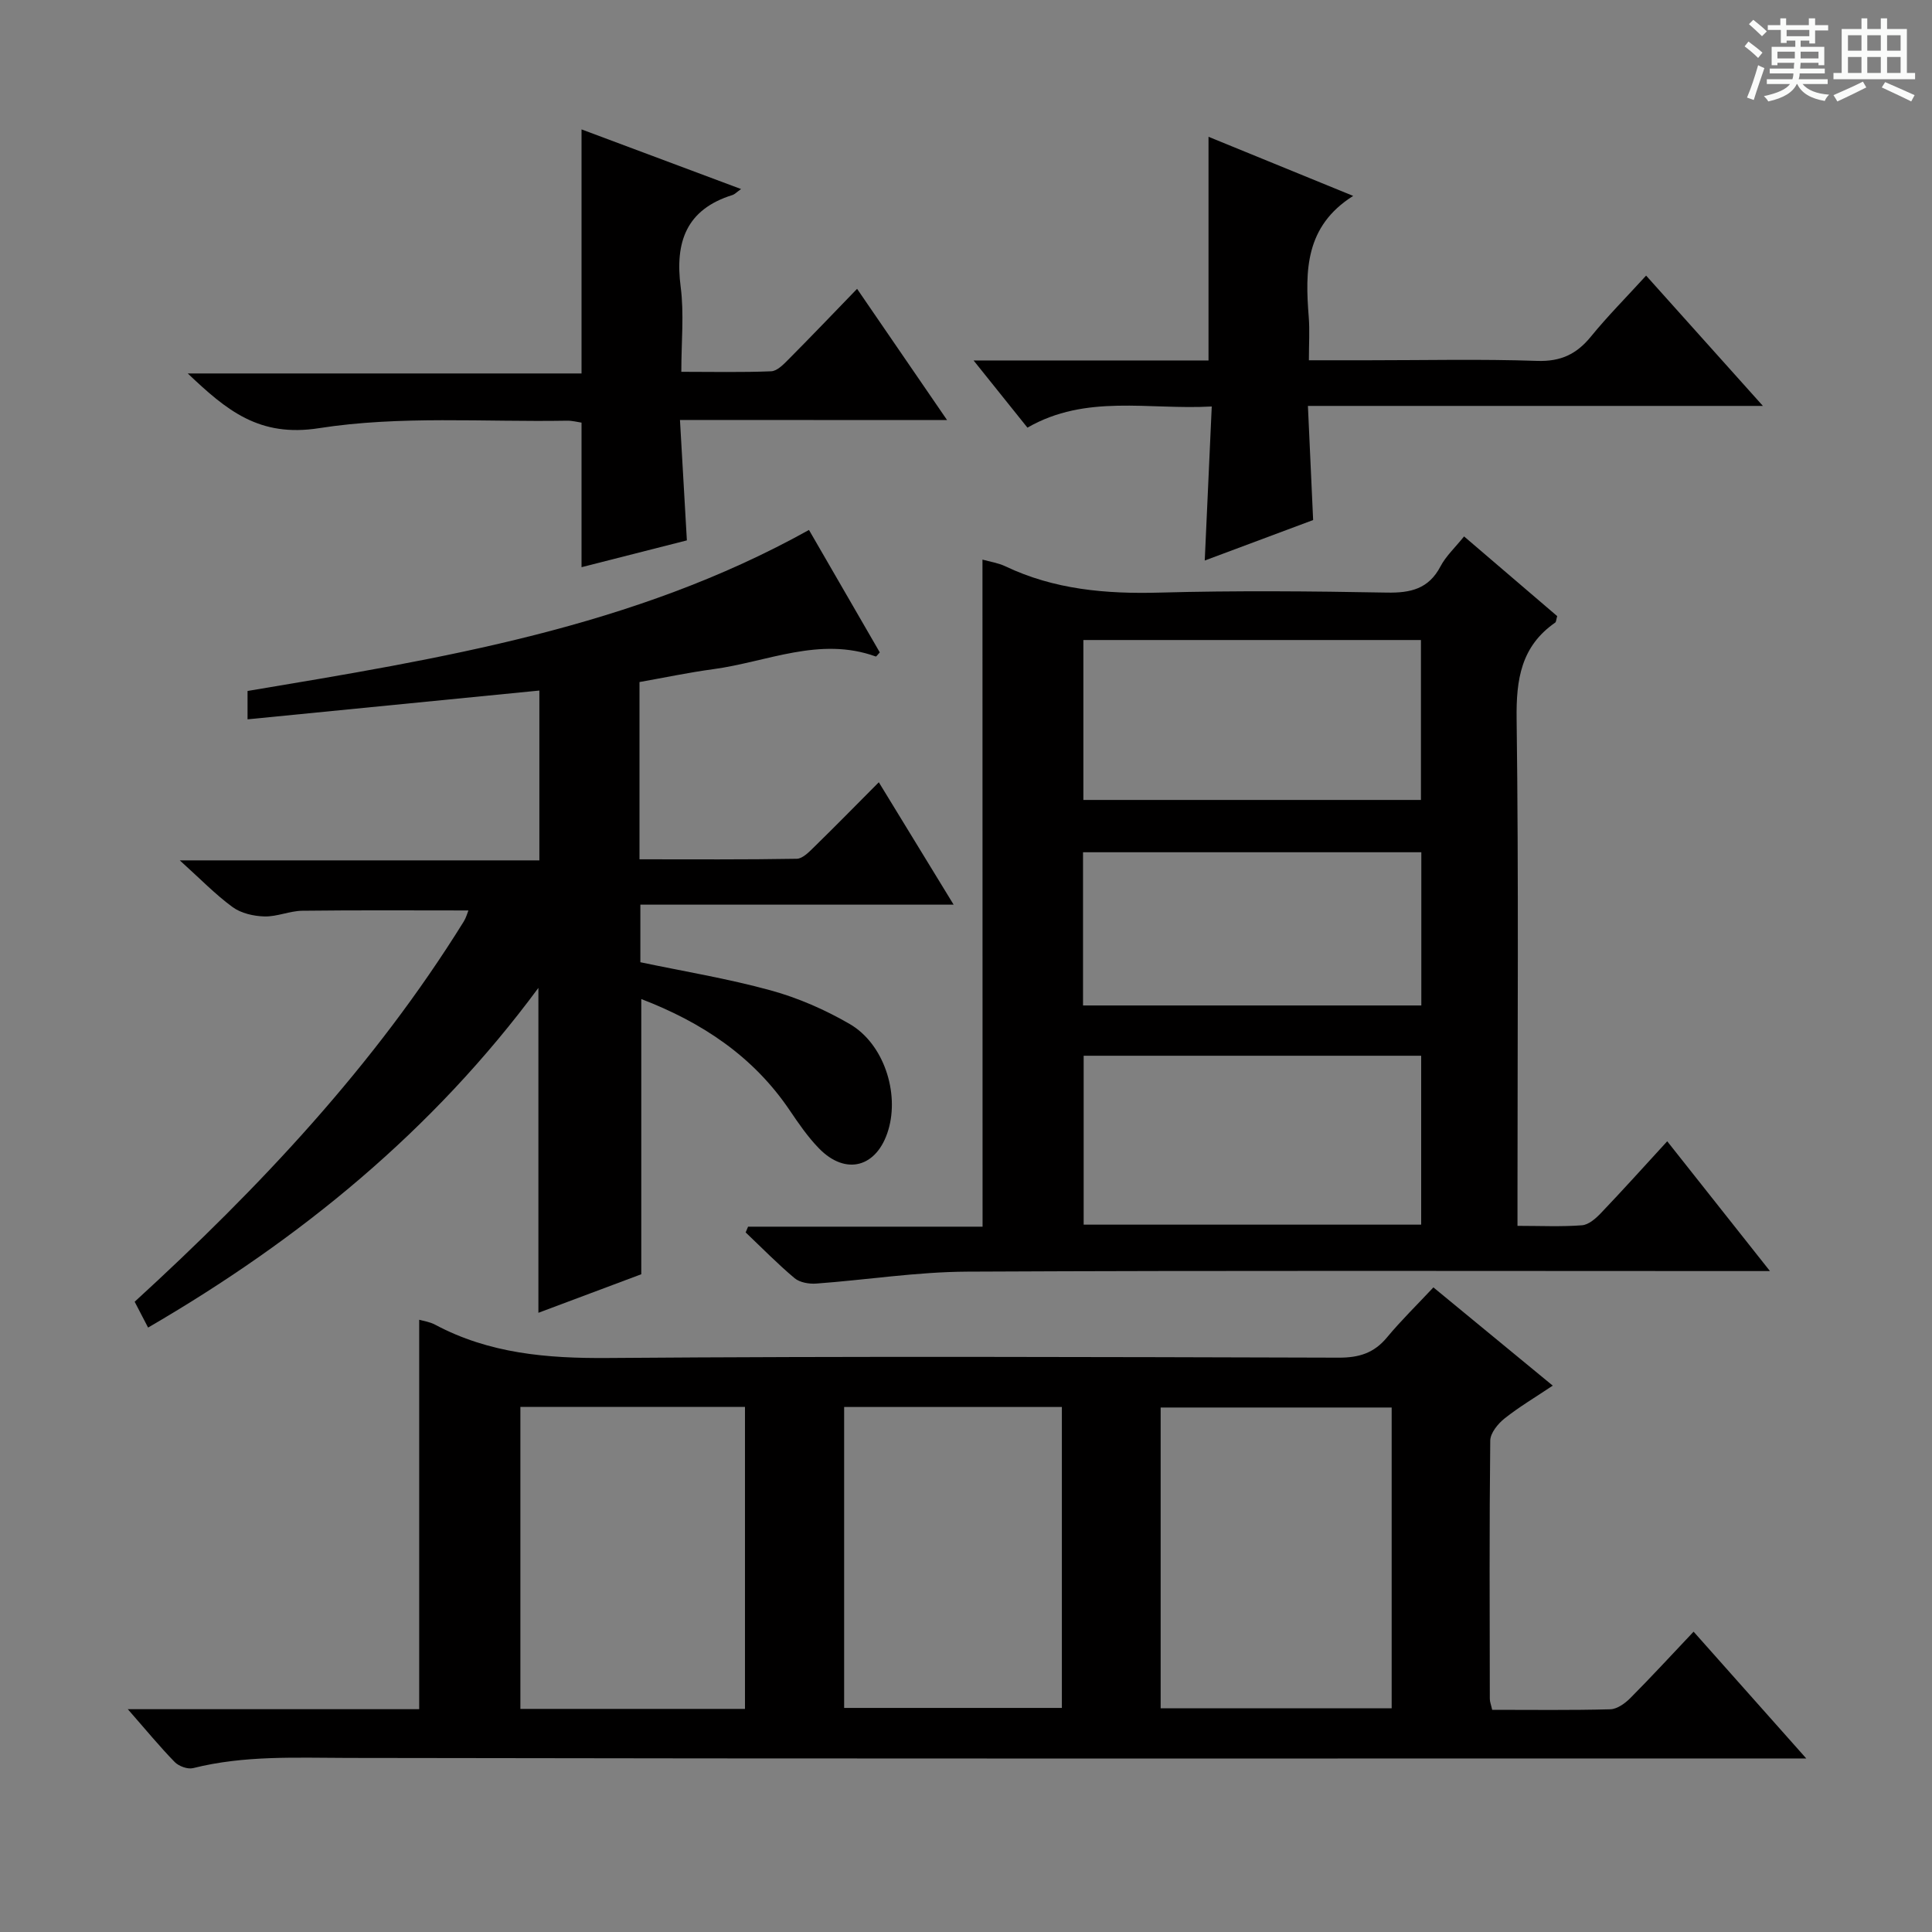
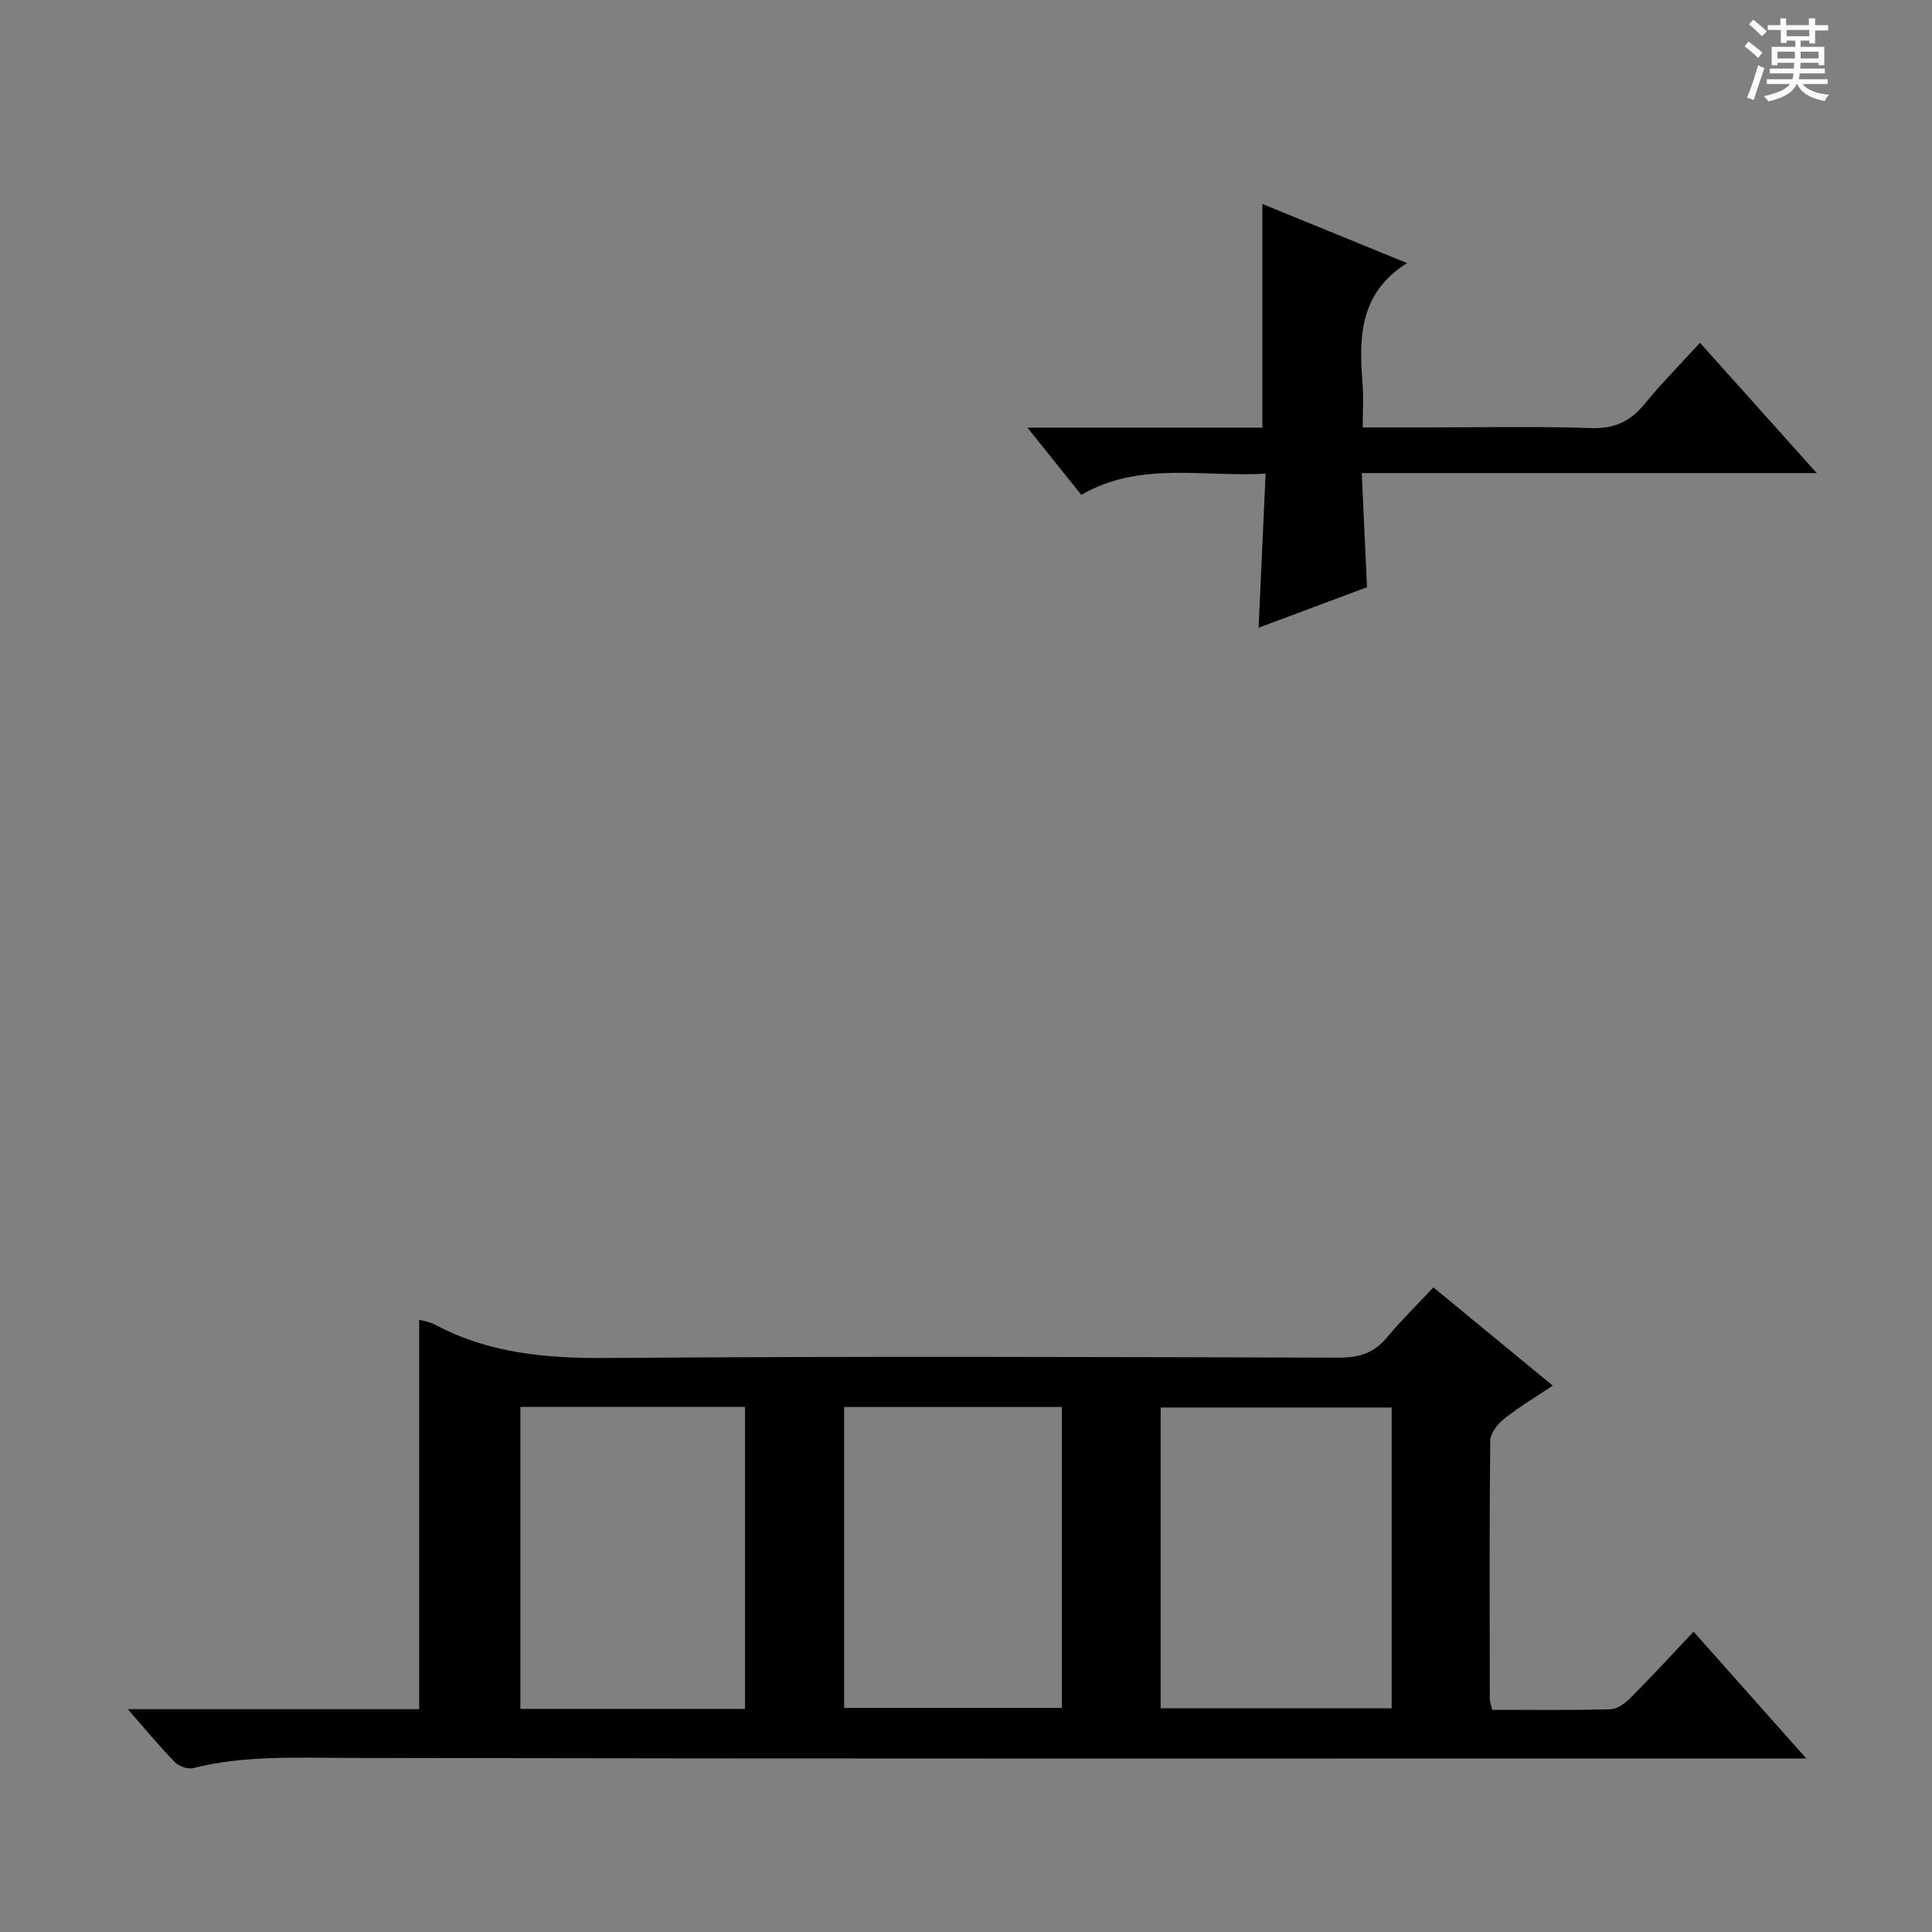
<svg xmlns="http://www.w3.org/2000/svg" enable-background="new 0 0 400 400" viewBox="0 0 400 400">
  <rect x="0" y="0" width="400" height="400" fill="#808080" stroke="none" />
  <path d="m361.2 9.6.8-1c.9.7 1.9 1.4 2.9 2.3l-.9 1.1c-1-1-2-1.8-2.8-2.4zm.5 10.6c.9-2.1 1.6-4.3 2.3-6.7.4.2.8.4 1.3.6-.7 2.1-1.5 4.3-2.2 6.6zm.4-15.2.9-.9c1 .8 2 1.6 2.8 2.4l-1 1c-.9-.9-1.8-1.7-2.7-2.5zm12.5-1.2h1.2v1.4h2.7v1.1h-2.7v2.7h-1.2v-.6h-1.8v1.3h4.9v3.8h-1.2v-.5h-3.7c0 .4-.1.9-.1 1.2h5.1v1h-5.2c0 .5-.1.9-.2 1.2h6v1h-5.2c1.1 1.3 2.9 2 5.5 2.2-.4.4-.7.8-.9 1.3-2.9-.5-4.8-1.6-5.7-3.5h-.1c-.8 1.7-2.7 2.9-5.9 3.6-.2-.4-.6-.8-.9-1.1 2.8-.6 4.6-1.4 5.4-2.5h-4.8v-1h5.3c.1-.3.2-.7.2-1.2h-4.9v-1h5c0-.4 0-.8.1-1.2h-3.5v.5h-1.2v-3.8h4.9v-1.3h-1.8v.5h-1.2v-2.7h-2.7v-1h2.6v-1.4h1.2v1.4h4.7v-1.4zm-6.6 8.3h3.6c0-.4 0-.9 0-1.4h-3.6zm1.9-4.6h4.7v-1.3h-4.7zm6.6 3.2h-3.7v1.4h3.7z" fill="#fafbfa" />
-   <path d="m385.3 3.8h1.3v2.2h2.8v-2.2h1.3v2.2h4.1v9.1h1.7v1.3h-16.9v-1.3h1.7v-9.1h4.1v-2.2zm.4 13.1.7 1.2c-1.8.9-3.8 1.9-6 2.9-.2-.4-.5-.8-.8-1.3 2.3-1 4.3-1.9 6.1-2.8zm-3.1-6.4h2.8v-3.2h-2.8zm0 4.6h2.8v-3.3h-2.8zm4-4.6h2.8v-3.2h-2.8zm0 4.6h2.8v-3.3h-2.8zm3.7 1.9c2.1.9 4.1 1.8 6.1 2.7l-.7 1.3c-2.2-1.1-4.2-2-6.1-2.9zm3.2-9.7h-2.8v3.2h2.8zm-2.8 7.8h2.8v-3.3h-2.8z" fill="#fafbfa" />
  <g fill="#010000">
    <path d="m26.46 353.87h60.33c0-27.07 0-53.79 0-80.63.82.24 2.17.42 3.29 1.02 11.2 5.98 23.13 6.99 35.68 6.9 50.47-.39 100.95-.21 151.42-.07 4.19.01 7.29-.95 9.97-4.18 2.96-3.56 6.29-6.81 9.62-10.37 8.53 7.02 16.34 13.45 24.71 20.34-3.52 2.36-6.92 4.37-9.98 6.8-1.37 1.09-2.94 3.01-2.96 4.58-.2 17.82-.12 35.65-.09 53.47 0 .63.27 1.26.49 2.27 8.2 0 16.33.11 24.46-.11 1.4-.04 3.03-1.21 4.11-2.29 4.33-4.35 8.48-8.87 13.13-13.78 7.93 8.93 15.25 17.15 23.33 26.25-2.79 0-4.39 0-5.99 0-98.62 0-197.23.08-295.85-.11-10.81-.02-21.54-.56-32.15 2.11-1.12.28-2.96-.39-3.81-1.26-3.1-3.18-5.93-6.63-9.71-10.94zm213.84-.18h47.83c0-21 0-41.68 0-62.28-16.19 0-31.93 0-47.83 0zm-86.06-62.41c-15.62 0-30.9 0-46.5 0v62.53h46.5c0-20.91 0-41.64 0-62.53zm65.61.02c-15.27 0-30.04 0-45.08 0v62.31h45.08c0-20.88 0-41.35 0-62.31z" />
-     <path d="m203.41 115.86c1.57.44 3.23.68 4.68 1.36 10.18 4.86 20.91 5.78 32.06 5.47 15.65-.43 31.33-.29 46.98 0 4.93.09 8.66-.76 11.11-5.43 1.12-2.13 3-3.86 4.88-6.2 6.65 5.7 13.03 11.16 19.28 16.5-.22.76-.21 1.2-.41 1.34-7.07 4.91-8.1 11.76-7.99 19.95.43 32.82.18 65.65.18 98.48v6.47c4.81 0 9.11.21 13.36-.12 1.39-.11 2.88-1.43 3.95-2.56 4.47-4.68 8.8-9.5 13.69-14.83 6.99 8.83 13.8 17.44 21.27 26.87-2.91 0-4.83 0-6.75 0-53.15 0-106.31-.14-159.46.12-10.42.05-20.82 1.71-31.25 2.47-1.48.11-3.4-.22-4.47-1.11-3.54-2.97-6.78-6.29-10.14-9.48.17-.4.34-.79.5-1.19h48.55c-.02-46.37-.02-92.07-.02-138.11zm20.95 137.69h69.88c0-11.74 0-23.3 0-34.97-23.5 0-46.7 0-69.88 0zm-.06-87.93h69.89c0-11.3 0-22.21 0-33.11-23.49 0-46.58 0-69.89 0zm-.07 42.55h70.04c0-10.84 0-21.25 0-31.72-23.51 0-46.7 0-70.04 0z" />
-     <path d="m181.95 161.96c5.24 8.57 10.12 16.56 15.49 25.34-22.05 0-43.26 0-64.86 0v11.92c8.93 1.88 18.08 3.38 26.96 5.82 5.69 1.56 11.29 4.01 16.4 6.98 7.02 4.08 10.29 14.18 7.98 21.92-2.31 7.75-8.79 9.55-14.37 3.81-2.3-2.36-4.21-5.15-6.07-7.9-7.55-11.16-18.12-18.17-30.71-23.01v56.98c-6.79 2.54-14.05 5.26-21.3 7.98 0-22.32 0-44.39 0-67.27-21.84 29.56-49.34 52.04-80.81 70.33-1.04-2-1.87-3.6-2.78-5.35 25.84-23.64 49.64-48.91 68.14-78.73.49-.79.73-1.72.96-2.28-11.58 0-22.98-.08-34.38.06-2.62.03-5.24 1.25-7.85 1.18-2.24-.06-4.84-.65-6.6-1.94-3.58-2.62-6.7-5.86-10.93-9.67h74.45c0-12 0-23.42 0-35.16-19.99 1.97-40.02 3.95-60.42 5.96 0-2.6 0-4.02 0-5.87 39.85-6.68 79.88-13.09 116.24-33.34 4.95 8.56 9.82 16.99 14.66 25.35-.43.45-.71.89-.83.85-11.62-4.21-22.5 1.13-33.67 2.63-5.07.68-10.08 1.75-15.25 2.66v36.7c11.02 0 21.79.08 32.56-.11 1.21-.02 2.54-1.4 3.57-2.41 4.4-4.3 8.68-8.67 13.42-13.43z" />
-     <path d="m140.78 86.95c.5 8.77.95 16.55 1.43 24.93-7.24 1.84-14.39 3.66-21.81 5.55 0-10.18 0-19.88 0-29.93-.83-.12-1.93-.42-3.03-.4-17.14.3-34.55-1.08-51.33 1.55-12.43 1.94-19.14-3.72-27.17-11.33h81.53c0-17.02 0-33.4 0-50.53 10.88 4.07 21.74 8.13 33.03 12.35-.96.68-1.32 1.09-1.76 1.23-9.59 2.98-11.96 9.73-10.74 19.06.72 5.55.13 11.26.13 17.55 6.42 0 12.52.14 18.61-.11 1.22-.05 2.54-1.41 3.55-2.43 4.69-4.72 9.29-9.53 14.23-14.64 6.25 9.12 12.14 17.71 18.63 27.17-18.77-.02-36.61-.02-55.3-.02z" />
-     <path d="m212.72 88.54c-3.58-4.47-6.95-8.68-11.15-13.91h48.64c0-15.76 0-30.82 0-46.31 9.84 4.02 19.72 8.06 29.95 12.24-9.99 6.3-9.95 15.53-9.2 25.07.22 2.78.03 5.59.03 8.96h12.31c11.66 0 23.32-.27 34.97.13 4.86.16 8.14-1.39 11.11-5.03 3.45-4.24 7.33-8.13 11.43-12.63 7.94 8.86 15.65 17.46 24.18 26.98-31.89 0-62.68 0-94.2 0 .38 8.26.72 15.82 1.08 23.63-7.38 2.76-14.76 5.51-22.44 8.38.49-10.67.95-20.91 1.45-31.89-13.11.73-26.01-2.62-38.16 4.38z" />
+     <path d="m212.72 88.54h48.64c0-15.76 0-30.82 0-46.31 9.84 4.02 19.72 8.06 29.95 12.24-9.99 6.3-9.95 15.53-9.2 25.07.22 2.78.03 5.59.03 8.96h12.31c11.66 0 23.32-.27 34.97.13 4.86.16 8.14-1.39 11.11-5.03 3.45-4.24 7.33-8.13 11.43-12.63 7.94 8.86 15.65 17.46 24.18 26.98-31.89 0-62.68 0-94.2 0 .38 8.26.72 15.82 1.08 23.63-7.38 2.76-14.76 5.51-22.44 8.38.49-10.67.95-20.91 1.45-31.89-13.11.73-26.01-2.62-38.16 4.38z" />
  </g>
</svg>